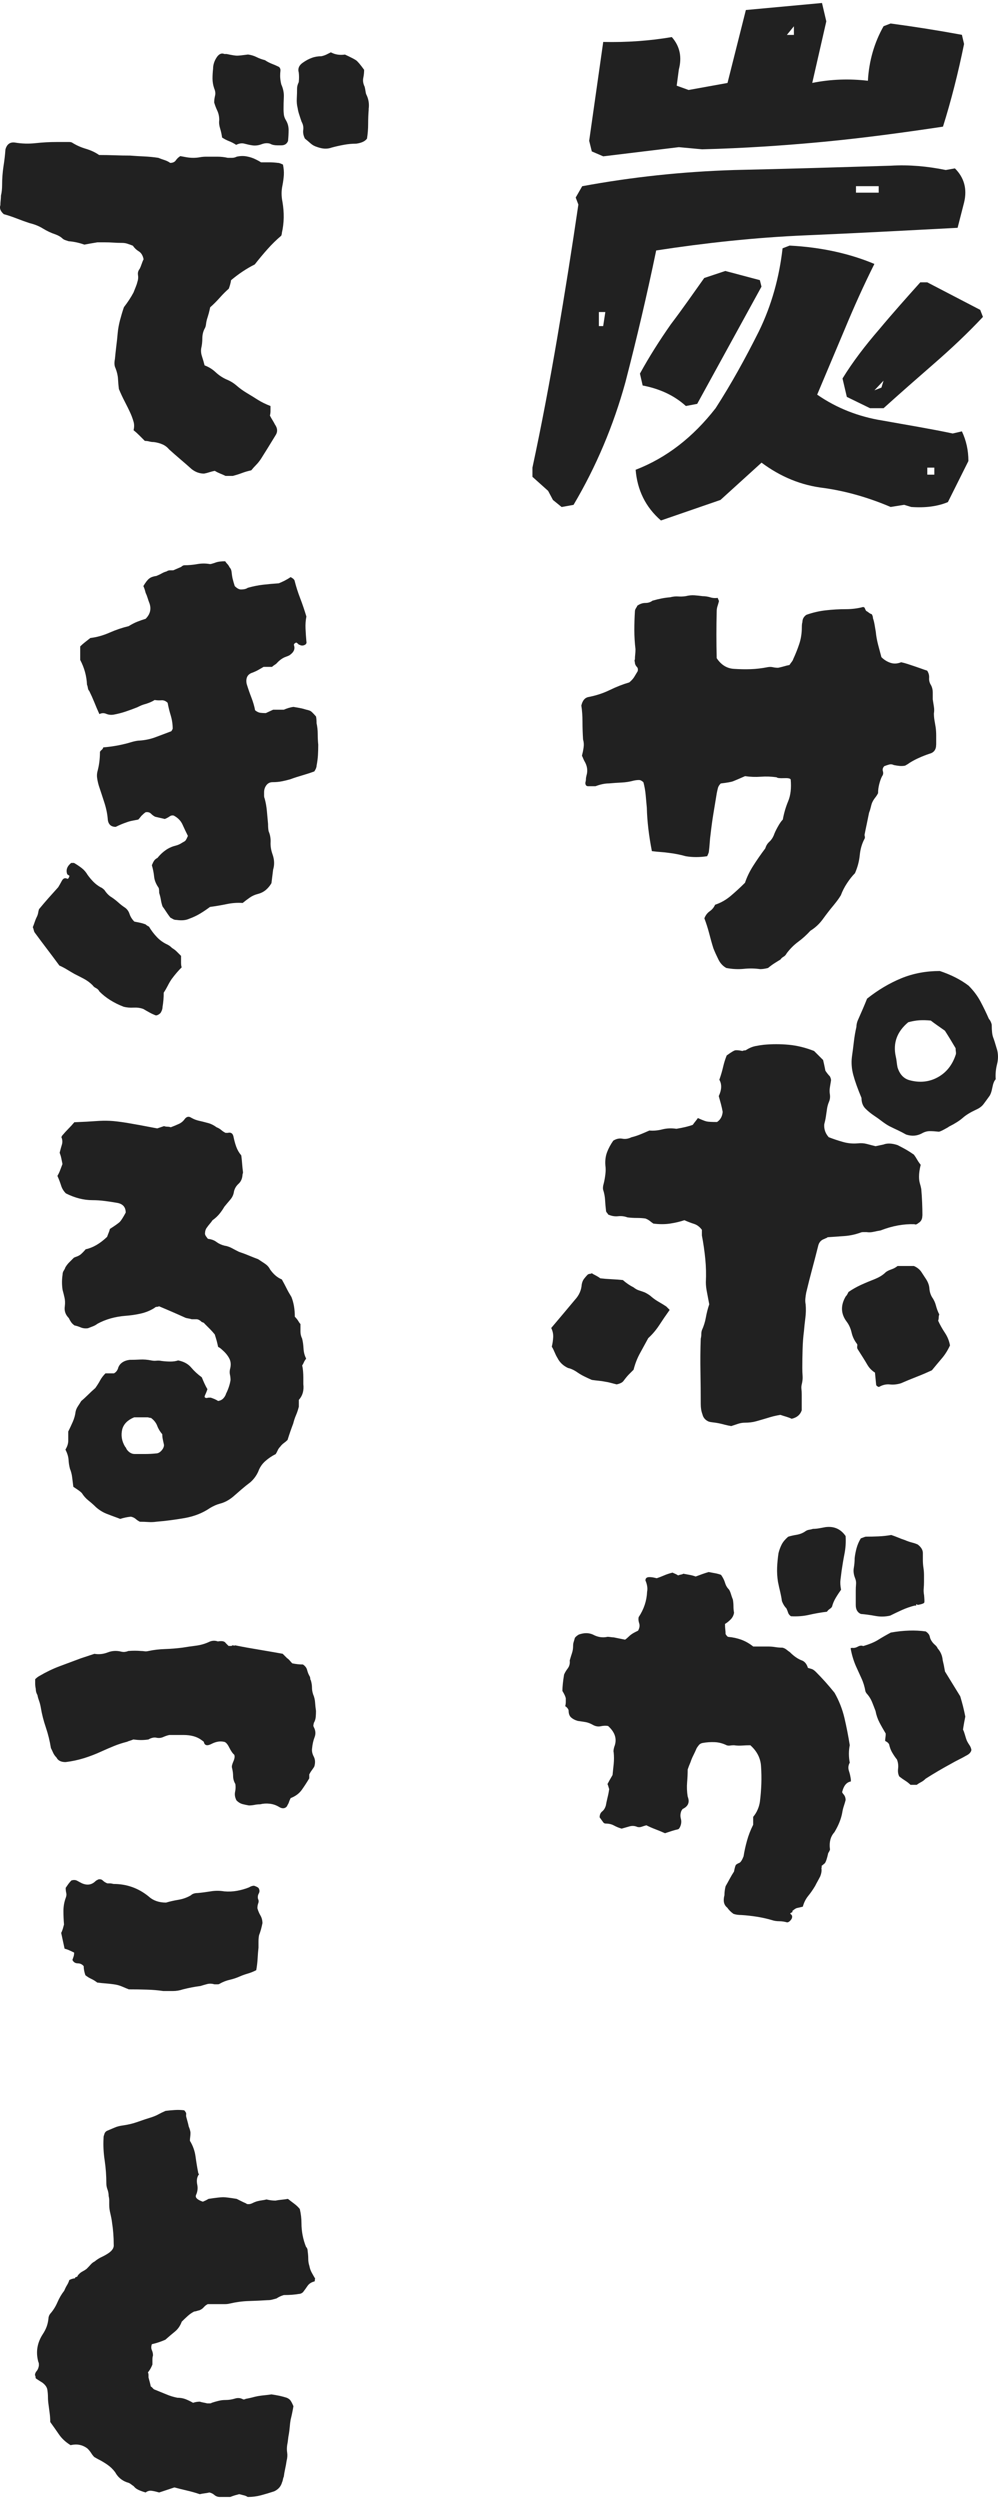
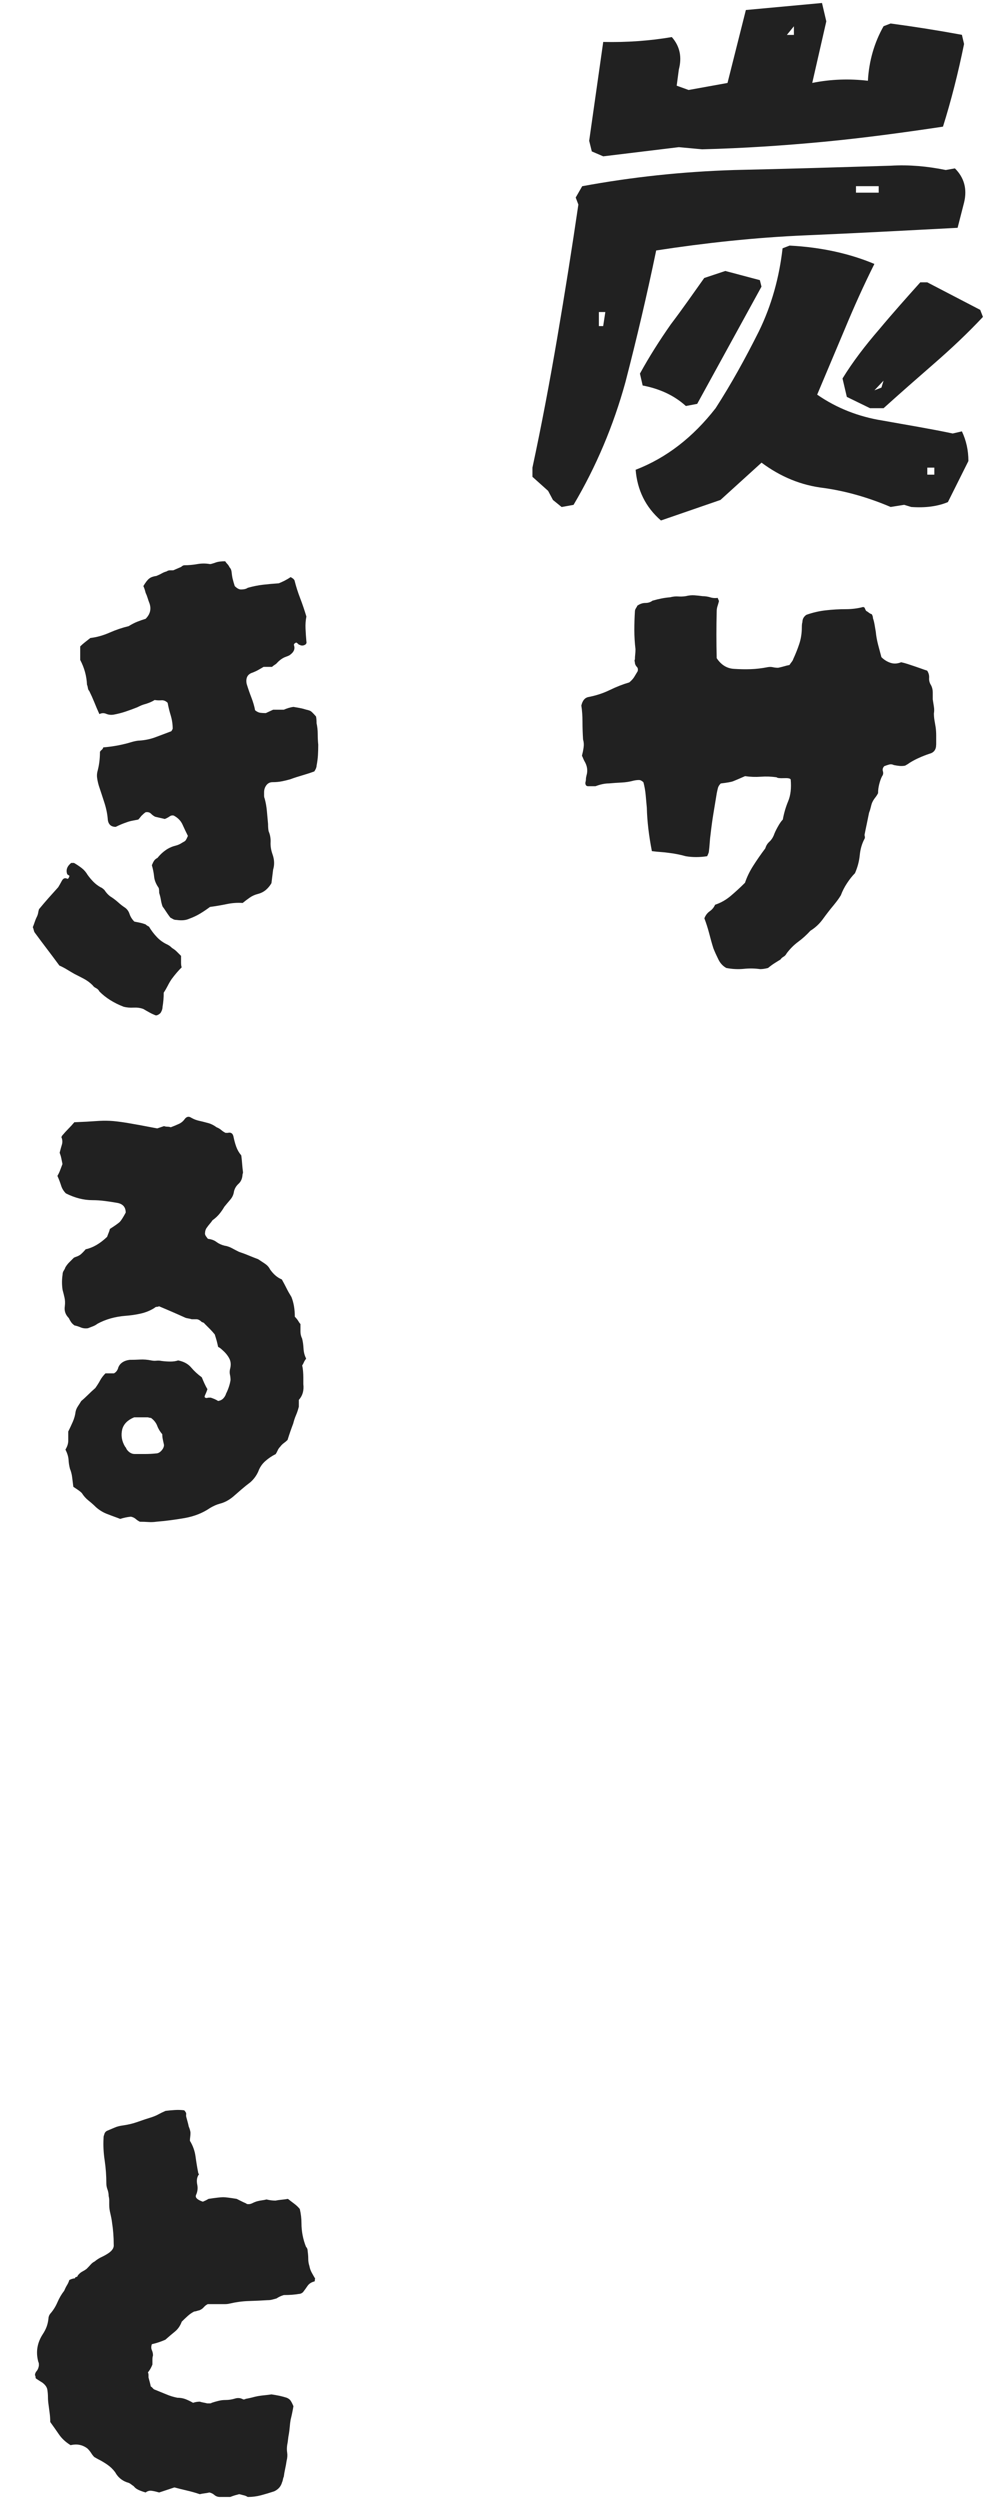
<svg xmlns="http://www.w3.org/2000/svg" id="_レイヤー_2" data-name="レイヤー 2" viewBox="0 0 208.79 521.71" width="208" height="521">
  <defs>
    <style>
      .cls-1 {
        fill: #212121;
      }
    </style>
  </defs>
  <g id="_レイヤー_1-2" data-name="レイヤー 1">
    <g>
      <path class="cls-1" d="M115.69,103.97l-1.02-1.92-3.28-2.94v-1.92c1.92-8.93,3.62-17.97,5.2-27.23s3.05-18.53,4.41-27.8l-.56-1.47,1.36-2.37c10.4-1.92,20.91-3.05,31.87-3.39,10.85-.23,21.7-.57,32.66-.9,3.84-.23,7.68.11,11.53.9l1.92-.34c1.92,1.92,2.6,4.29,1.92,7.12l-1.36,5.31c-10.62.56-21.25,1.13-31.87,1.58-10.51.45-20.91,1.58-31.19,3.16-1.92,9.27-4.07,18.42-6.44,27.57-2.49,9.04-6.1,17.63-10.85,25.65l-2.49.45-1.81-1.47ZM123.82,31.08l-.56-2.26,2.94-20.68c4.86.11,9.72-.23,14.35-1.02,1.69,1.92,2.15,4.18,1.47,6.78l-.45,3.39,2.49.9,8.14-1.47,3.84-15.26,15.93-1.47.9,3.84-2.94,12.88c3.96-.79,7.8-.9,11.64-.45.23-4.18,1.36-8.02,3.28-11.41l1.47-.57c5.08.68,10.06,1.47,14.92,2.37l.45,1.92c-1.24,6.1-2.71,11.87-4.41,17.29-8.25,1.24-16.61,2.37-24.86,3.16-8.36.79-16.84,1.36-25.54,1.58l-4.86-.45-15.82,1.92-2.37-1.02ZM126.65,64.64h-1.36v2.94h.9l.45-2.94ZM138.29,108.26c-3.28-2.83-4.97-6.44-5.31-10.62,6.44-2.49,11.98-6.78,16.73-12.88,3.28-5.09,6.21-10.4,9.04-16.05,2.71-5.54,4.29-11.41,4.97-17.4l1.47-.57c6.67.34,12.66,1.7,17.74,3.84-2.26,4.52-4.29,9.04-6.21,13.67l-5.76,13.67c4.07,2.83,8.7,4.63,13.67,5.42,4.97.9,9.94,1.7,14.69,2.71l1.92-.45c.9,1.92,1.36,3.96,1.36,6.21l-4.29,8.59c-2.15.9-4.75,1.24-7.68,1.02l-1.47-.45-2.83.45c-4.52-1.92-9.15-3.28-13.9-3.96-4.86-.56-9.15-2.37-13.11-5.31l-8.59,7.8-12.43,4.29ZM143.49,84.3c-2.49-2.26-5.54-3.62-9.04-4.29l-.57-2.49c1.92-3.5,4.07-6.89,6.44-10.28,2.49-3.28,4.75-6.55,7.01-9.72l4.41-1.47,7.23,1.92.34,1.36-13.45,24.52-2.37.45ZM166.09,4.86l-1.47,1.81h1.47v-1.81ZM177.16,82.38l-.9-3.84c2.15-3.5,4.75-6.89,7.68-10.28,2.83-3.39,5.76-6.67,8.59-9.83h1.47l11.07,5.76.57,1.47c-3.28,3.5-6.67,6.67-10.17,9.72-3.5,3.05-7.12,6.22-10.62,9.38h-2.83l-4.86-2.37ZM183.83,38.31h-4.75v1.36h4.75v-1.36ZM184.85,78.99l-1.92,2.03,1.47-.57.45-1.47ZM195.47,97.19h-1.47v1.47h1.47v-1.47Z" />
      <path class="cls-1" d="M195.85,155.16c0,1.02-.47,1.65-1.42,1.89-.71.24-1.42.51-2.12.83-.71.31-1.38.67-2.01,1.06-.32.24-.63.43-.94.59-.39.08-.79.1-1.18.06-.39-.04-.79-.1-1.18-.18-.32-.16-.63-.2-.94-.12-.32.08-.67.2-1.06.35-.31.32-.41.67-.29,1.06.12.39.06.75-.18,1.06-.24.47-.43,1.02-.59,1.65-.08.32-.14.63-.18.94-.04.32-.06.63-.06.94-.16.32-.37.65-.65,1-.28.35-.49.73-.65,1.12-.08.24-.16.53-.24.88-.08.35-.2.73-.35,1.12-.16.79-.32,1.55-.47,2.3-.16.75-.32,1.52-.47,2.3,0,.08.02.2.06.35.04.16.02.32-.06.47-.55,1.02-.88,2.17-1,3.42-.12,1.26-.45,2.52-1,3.78-.55.55-1.1,1.24-1.65,2.07-.55.83-.98,1.67-1.3,2.54-.24.39-.47.75-.71,1.06-.24.32-.51.67-.83,1.06-.79.94-1.53,1.91-2.24,2.89-.71.98-1.58,1.79-2.6,2.42-.79.87-1.63,1.63-2.54,2.3-.91.67-1.71,1.48-2.42,2.42-.16.31-.37.55-.65.71-.28.16-.49.35-.65.59-.39.24-.81.49-1.24.77-.43.27-.89.61-1.36,1-.63.16-1.18.24-1.65.24-1.1-.16-2.24-.18-3.42-.06-1.18.12-2.4.06-3.66-.18-.71-.39-1.26-.98-1.65-1.77-.39-.79-.75-1.57-1.06-2.36-.32-1.02-.61-2.07-.88-3.13-.28-1.06-.61-2.1-1-3.13.24-.63.61-1.12,1.12-1.48.51-.35.88-.81,1.12-1.36,1.18-.39,2.26-1,3.25-1.83.98-.83,1.99-1.75,3.01-2.77.39-1.18.96-2.36,1.71-3.54.75-1.18,1.59-2.4,2.54-3.66.16-.55.43-1,.83-1.36.39-.35.71-.81.94-1.36.16-.47.43-1.06.83-1.77.39-.71.75-1.22,1.06-1.53.24-1.34.61-2.61,1.12-3.83.51-1.22.69-2.73.53-4.54-.08-.24-.55-.33-1.42-.29-.87.04-1.38-.02-1.53-.18-1.1-.16-2.2-.2-3.3-.12-1.1.08-2.2.04-3.3-.12-1.26.55-2.08.91-2.48,1.06-.39.16-1.26.31-2.6.47-.32.32-.51.63-.59.94-.08.31-.16.67-.24,1.06-.24,1.42-.47,2.85-.71,4.31-.24,1.46-.43,2.89-.59,4.31-.08.55-.14,1.14-.18,1.77-.04.63-.1,1.26-.18,1.89,0,.08-.04.22-.12.41-.08.2-.16.38-.24.53-1.57.24-3.07.24-4.48,0-.55-.16-1.12-.29-1.71-.41-.59-.12-1.2-.22-1.83-.29-.55-.08-1.12-.14-1.71-.18-.59-.04-1.2-.1-1.83-.18-.63-3.22-.99-6.25-1.06-9.09-.08-.87-.16-1.75-.24-2.66-.08-.9-.24-1.79-.47-2.66-.32-.31-.63-.47-.94-.47s-.67.04-1.06.12c-.87.24-1.73.37-2.6.41-.87.04-1.73.1-2.6.18-.87,0-1.81.2-2.83.59h-1.53c-.39,0-.59-.24-.59-.71.08-.31.12-.57.12-.77s.04-.45.12-.77c.31-1.02.16-2.04-.47-3.07-.08-.16-.16-.33-.24-.53-.08-.2-.16-.37-.24-.53.16-.63.28-1.22.35-1.77.08-.55.04-1.1-.12-1.65-.08-1.26-.12-2.5-.12-3.72s-.08-2.34-.24-3.36c.24-1.02.71-1.61,1.42-1.77,1.65-.31,3.17-.81,4.54-1.48,1.38-.67,2.73-1.2,4.07-1.59.47-.39.83-.79,1.06-1.18.24-.39.47-.79.71-1.18.08-.39.02-.69-.18-.88-.2-.2-.34-.45-.41-.77,0-.16-.02-.29-.06-.41-.04-.12-.02-.25.06-.41,0-.31.02-.65.06-1,.04-.35.06-.73.06-1.12-.16-1.34-.24-2.67-.24-4.01s.04-2.63.12-3.89c0-.24.08-.47.24-.71.16-.24.24-.39.24-.47.55-.39,1.12-.59,1.71-.59s1.08-.16,1.47-.47c1.34-.39,2.56-.63,3.66-.71.63-.16,1.2-.22,1.71-.18.51.04,1.04.02,1.59-.06.63-.16,1.24-.22,1.83-.18.59.04,1.16.1,1.71.18.55,0,1.08.08,1.59.24.51.16,1.04.2,1.59.12,0,.08.04.2.12.35.08.16.12.28.12.35-.08.32-.18.65-.29,1-.12.35-.18.73-.18,1.12-.08,3.23-.08,6.49,0,9.79.94,1.42,2.16,2.17,3.66,2.24,1.18.08,2.34.1,3.48.06,1.14-.04,2.3-.18,3.48-.41.39-.08.77-.08,1.12,0,.35.08.73.12,1.12.12.39-.08.79-.18,1.18-.29.39-.12.79-.22,1.18-.29.16-.24.31-.45.47-.65.16-.2.27-.41.35-.65.47-1.02.89-2.07,1.24-3.13.35-1.06.53-2.22.53-3.48,0-.47.04-.83.12-1.06,0-.63.27-1.14.83-1.53,1.34-.47,2.69-.79,4.07-.94,1.38-.16,2.77-.24,4.19-.24.63,0,1.26-.04,1.89-.12.63-.08,1.22-.2,1.77-.35.08.08.16.12.24.12.16.39.28.63.35.71.16.08.33.2.53.35.2.16.41.28.65.35.08.16.14.29.18.41.04.12.06.26.06.41.16.47.27.94.35,1.42.08.47.16.94.24,1.42.08.87.24,1.75.47,2.66.24.91.47,1.79.71,2.66.55.55,1.18.94,1.89,1.18s1.45.2,2.24-.12c.39.08.83.2,1.3.35.47.16.94.31,1.42.47.47.16.92.32,1.36.47.43.16.88.32,1.36.47.31.47.45.99.41,1.53-.04.55.1,1.06.41,1.53.24.47.35.96.35,1.48v1.47c.08.55.16,1.06.24,1.53.08.47.08.94,0,1.42,0,.47.04.94.12,1.42.08.47.16.94.24,1.42.08.55.12,1.14.12,1.77v1.89Z" />
-       <path class="cls-1" d="M140.1,273.39c-.79,1.1-1.52,2.17-2.18,3.19-.67,1.02-1.44,1.93-2.3,2.71-.55,1.02-1.12,2.06-1.71,3.13-.59,1.06-1.04,2.22-1.36,3.48-.08.08-.22.22-.41.41s-.37.38-.53.53c-.32.32-.71.79-1.18,1.42-.24.32-.71.55-1.42.71-.32-.08-.69-.18-1.12-.29-.43-.12-.88-.22-1.36-.29-.39-.08-.81-.14-1.24-.18-.43-.04-.93-.1-1.48-.18-.55-.24-1.1-.49-1.65-.77-.55-.27-1.1-.61-1.65-1-.63-.39-1.18-.63-1.65-.71-1.02-.47-1.77-1.18-2.24-2.12-.24-.39-.43-.79-.59-1.18-.16-.39-.35-.79-.59-1.18.16-.63.25-1.28.29-1.95.04-.67-.1-1.32-.41-1.95.87-1.02,1.71-2.02,2.54-3.01.83-.98,1.63-1.95,2.42-2.89.87-.94,1.34-2.01,1.42-3.19.08-.47.24-.87.47-1.18.24-.31.51-.63.83-.94.16-.08.3-.12.41-.12s.25-.04.41-.12c.24.16.51.32.83.47.31.16.63.35.94.59.71.08,1.47.14,2.3.18.83.04,1.63.1,2.42.18.71.63,1.46,1.14,2.24,1.53.39.32.79.53,1.18.65.39.12.79.26,1.18.41.63.32,1.1.63,1.42.94.47.39.98.75,1.53,1.06.55.31,1.06.63,1.53.94l.71.71ZM192.96,253.69c0,.71-.28,1.22-.83,1.53-.08.08-.2.16-.35.24-.16.08-.32.08-.47,0-2.28-.08-4.64.35-7.08,1.3-.47.08-.96.18-1.47.29-.51.12-1,.14-1.47.06h-.65c-.28,0-.49.04-.65.12-1.1.39-2.22.63-3.36.71-1.14.08-2.3.16-3.48.24-.08.08-.18.14-.29.18-.12.04-.26.1-.41.18-.71.24-1.14.75-1.3,1.53-.39,1.58-.81,3.17-1.24,4.78-.43,1.61-.85,3.25-1.24,4.9-.08.4-.14.81-.18,1.24-.04.43-.02.85.06,1.24.08.94.06,1.89-.06,2.83s-.22,1.85-.29,2.71c-.16,1.26-.26,2.54-.29,3.83-.04,1.3-.06,2.62-.06,3.95,0,.55.02,1.1.06,1.65.04.55-.02,1.14-.18,1.77-.08.32-.1.65-.06,1,.04.35.06.73.06,1.12v3.3c-.32.94-1.02,1.53-2.12,1.77-.32-.16-.67-.29-1.06-.41-.39-.12-.83-.25-1.3-.41-.47.08-.94.18-1.42.29-.47.12-.94.26-1.42.41-.79.24-1.53.45-2.24.65-.71.2-1.5.29-2.36.29-.47,0-.94.08-1.42.24-.47.16-.94.31-1.42.47-.47-.08-.93-.18-1.36-.29-.43-.12-.85-.22-1.24-.3-.4-.08-.79-.14-1.18-.18-.39-.04-.71-.1-.94-.18-.71-.31-1.14-.83-1.3-1.53-.24-.63-.35-1.34-.35-2.12,0-2.28-.02-4.56-.06-6.84-.04-2.28-.02-4.56.06-6.84.08-.31.12-.63.12-.94s.04-.59.12-.83c.39-.86.67-1.75.83-2.66.16-.9.39-1.83.71-2.77l-.47-2.48c-.08-.39-.14-.77-.18-1.12-.04-.35-.06-.69-.06-1,.08-1.65.04-3.28-.12-4.9-.16-1.61-.39-3.25-.71-4.9v-1.18c-.47-.63-1.02-1.04-1.65-1.24-.63-.2-1.3-.45-2.01-.77-.94.32-1.95.55-3.01.71-1.06.16-2.22.16-3.48,0-.24-.16-.47-.33-.71-.53-.24-.2-.55-.37-.94-.53-.55-.08-1.16-.12-1.83-.12s-1.32-.04-1.95-.12c-.63-.24-1.28-.31-1.95-.24-.67.08-1.36-.04-2.07-.35-.08-.16-.18-.29-.29-.41-.12-.12-.18-.29-.18-.53-.08-.63-.14-1.32-.18-2.07-.04-.75-.18-1.47-.41-2.18-.08-.31-.04-.75.12-1.3.16-.63.27-1.28.35-1.95.08-.67.08-1.28,0-1.83-.08-1.02.04-1.95.35-2.77.31-.83.75-1.63,1.3-2.42.63-.39,1.26-.53,1.89-.41.63.12,1.26.02,1.89-.29.63-.16,1.24-.35,1.83-.59.59-.24,1.24-.51,1.95-.83.87.08,1.77,0,2.71-.24.94-.24,1.93-.27,2.95-.12,1.42-.24,2.56-.51,3.42-.83.16-.24.33-.47.53-.71.2-.24.37-.47.53-.71.86.39,1.47.63,1.83.71.35.08,1.08.12,2.18.12.71-.47,1.1-1.18,1.18-2.12-.08-.47-.2-1-.35-1.59-.16-.59-.32-1.16-.47-1.71.63-1.34.67-2.48.12-3.42.31-.87.57-1.73.77-2.6.2-.87.45-1.69.77-2.48.87-.63,1.43-.98,1.71-1.06.28-.08.81-.04,1.59.12.16-.08.31-.12.47-.12s.27-.04.35-.12c.63-.39,1.24-.65,1.83-.77s1.2-.22,1.83-.29c1.73-.16,3.46-.16,5.19,0,1.73.16,3.5.59,5.31,1.3l1.89,1.89c.08.32.16.67.24,1.06.08.39.16.79.24,1.18.31.47.63.87.94,1.18.16.32.24.59.24.83-.08.47-.16.96-.24,1.47-.08.51-.08,1,0,1.47.08.55.02,1.06-.18,1.53-.2.47-.33.94-.41,1.42-.08.55-.16,1.1-.24,1.65-.08.55-.2,1.1-.35,1.65-.08,1.02.24,1.93.94,2.71,1.02.39,2.02.73,3.01,1,.98.28,1.99.37,3.01.29.71-.08,1.36-.04,1.95.12.59.16,1.2.32,1.83.47l1.65-.35c.79-.31,1.77-.27,2.95.12.63.32,1.22.63,1.77.94.55.32,1.1.67,1.65,1.06.24.32.45.65.65,1,.2.35.45.73.77,1.12-.24.94-.35,1.77-.35,2.48,0,.55.06,1.02.18,1.42.12.39.22.79.29,1.18.08.94.14,1.89.18,2.83.04.94.06,1.85.06,2.71ZM198.74,280.83c-.47,1.02-1.04,1.93-1.71,2.71-.67.79-1.36,1.61-2.07,2.48-1.02.47-2.08.93-3.19,1.36-1.1.43-2.2.88-3.3,1.36-.79.24-1.55.32-2.3.24-.75-.08-1.47.08-2.18.47-.08.08-.22.06-.41-.06-.2-.12-.29-.25-.29-.41l-.24-2.48c-.63-.39-1.14-.9-1.53-1.53-.32-.55-.65-1.1-1-1.65-.35-.55-.73-1.14-1.12-1.77-.08-.16-.1-.35-.06-.59.04-.24.02-.39-.06-.47-.55-.71-.92-1.49-1.12-2.36-.2-.87-.53-1.61-1-2.24-1.26-1.65-1.34-3.42-.24-5.31.16-.16.27-.31.35-.47.08-.16.16-.31.24-.47.79-.55,1.65-1.04,2.6-1.48.94-.43,1.93-.84,2.95-1.24.39-.16.79-.35,1.18-.59.39-.24.75-.51,1.06-.83.31-.24.71-.43,1.18-.59.47-.16.9-.39,1.3-.71h3.42c.71.32,1.24.75,1.59,1.3.35.55.69,1.06,1,1.53.39.63.61,1.26.65,1.89.04.63.22,1.22.53,1.77.39.55.67,1.14.83,1.77.16.63.39,1.26.71,1.89-.08.16-.12.35-.12.59s-.04.47-.12.71c.39.87.87,1.71,1.42,2.54.55.83.9,1.71,1.06,2.66ZM208.54,218.76c.31,1.02.33,2.08.06,3.19-.28,1.1-.37,2.16-.29,3.19-.32.32-.55.91-.71,1.77-.16.87-.39,1.5-.71,1.89-.39.55-.77,1.06-1.12,1.53-.35.47-.88.87-1.59,1.18-1.18.55-2.11,1.12-2.77,1.71-.67.59-1.63,1.2-2.89,1.83-.08.08-.41.28-1,.59-.59.32-.96.47-1.12.47-.71-.08-1.34-.12-1.89-.12s-1.1.16-1.65.47c-1.02.55-2.12.63-3.3.24-.55-.31-1.12-.61-1.71-.89-.59-.27-1.2-.57-1.83-.88-.55-.31-1.08-.67-1.59-1.06-.51-.39-1-.75-1.48-1.06-.71-.47-1.34-.98-1.89-1.53-.55-.55-.83-1.3-.83-2.24-.79-1.89-1.36-3.48-1.71-4.78-.35-1.3-.45-2.58-.29-3.83.16-1.1.29-2.16.41-3.19.12-1.02.29-2.04.53-3.07,0-.55.16-1.14.47-1.77.31-.71.61-1.38.88-2.01.27-.63.57-1.34.88-2.12,2.28-1.81,4.66-3.22,7.14-4.25,2.48-1.02,5.17-1.53,8.08-1.53,2.36.79,4.37,1.81,6.02,3.07,1.02,1.02,1.85,2.12,2.48,3.3.63,1.18,1.22,2.4,1.77,3.66.16.16.29.37.41.65.12.28.18.49.18.65,0,1.18.1,2.03.29,2.54.2.51.45,1.32.77,2.42ZM199.92,220.06c.08-.16.1-.37.06-.65-.04-.28-.06-.53-.06-.77-.79-1.34-1.53-2.56-2.24-3.66-.55-.39-1.08-.77-1.59-1.12-.51-.35-.96-.69-1.36-1-.87-.08-1.65-.1-2.36-.06-.71.04-1.5.18-2.36.41-2.36,1.97-3.23,4.37-2.6,7.2.08.32.14.67.18,1.06.04.39.1.79.18,1.18.47,1.5,1.34,2.4,2.6,2.71,2.12.55,4.07.33,5.84-.65,1.77-.98,3.01-2.54,3.72-4.66Z" />
-       <path class="cls-1" d="M177.98,372.04c-.87.16-1.46.87-1.77,2.12-.08.08.02.28.29.59.27.32.41.71.41,1.18-.08.32-.2.71-.35,1.18-.16.47-.28.94-.35,1.42-.24,1.34-.79,2.71-1.65,4.13-.79.87-1.1,2.01-.94,3.42.08.16-.04.47-.35.94-.24,1.1-.47,1.81-.71,2.12l-.71.59c.08.08.1.16.06.24-.04.08-.06.16-.06.24.08.47,0,1.02-.24,1.65-.16.32-.34.65-.53,1-.2.35-.38.69-.53,1-.47.79-.96,1.5-1.47,2.12-.51.63-.89,1.38-1.12,2.24-.63.16-1.04.25-1.24.29-.2.04-.53.25-1,.65.16.08.12.18-.12.29s-.32.22-.24.29c.39.24.47.59.24,1.06-.32.47-.63.71-.94.71-.55-.16-1.1-.24-1.65-.24s-1.06-.08-1.53-.24c-1.1-.32-2.17-.55-3.19-.71-1.02-.16-2.08-.28-3.19-.35-.63,0-1.18-.08-1.65-.24-.55-.39-.98-.83-1.3-1.3-.71-.55-.91-1.42-.59-2.6,0-.31.02-.63.06-.94.04-.31.1-.63.18-.94.31-.55.61-1.08.88-1.59.27-.51.57-1,.88-1.48.16-.86.31-1.36.47-1.47.16-.12.37-.24.65-.35.27-.12.57-.57.88-1.36.16-1.02.39-2.1.71-3.25.31-1.14.75-2.26,1.3-3.36v-1.65c.39-.47.71-.98.94-1.53.24-.55.39-1.1.47-1.65.16-1.26.25-2.5.3-3.72.04-1.22.02-2.42-.06-3.6-.08-1.73-.83-3.22-2.24-4.48-.55,0-1.12.02-1.71.06-.59.04-1.16.02-1.71-.06-.32,0-.59.02-.83.06-.24.04-.47.02-.71-.06-.79-.39-1.61-.61-2.48-.65-.87-.04-1.73.02-2.6.18-.32.08-.55.22-.71.41-.16.2-.32.41-.47.65-.24.55-.47,1.06-.71,1.53-.24.47-.43.94-.59,1.42-.24.55-.43,1.06-.59,1.53,0,.87-.04,1.77-.12,2.71-.08.94-.04,1.93.12,2.95.47,1.18.12,2.05-1.06,2.6l-.24.35c-.24.55-.28,1.12-.12,1.71.16.59.08,1.2-.24,1.83-.08.08-.12.14-.12.18s-.08.1-.24.18c-.39.08-.83.2-1.3.35-.47.16-.94.31-1.42.47-.71-.31-1.38-.59-2.01-.83-.63-.24-1.26-.51-1.89-.83-.32.08-.63.18-.94.29-.32.12-.63.14-.94.06-.55-.24-1.1-.28-1.65-.12-.55.16-1.1.32-1.65.47-.55-.16-1.08-.37-1.59-.65-.51-.28-1.08-.41-1.71-.41-.24,0-.41-.08-.53-.24-.12-.16-.38-.51-.77-1.06,0-.55.18-.96.53-1.24.35-.28.61-.69.77-1.24.08-.47.2-1.02.35-1.65.16-.63.27-1.22.35-1.77-.08-.24-.14-.43-.18-.59-.04-.16-.1-.31-.18-.47.24-.47.59-1.1,1.06-1.89.08-.71.16-1.47.24-2.3.08-.83.08-1.63,0-2.42-.08-.24-.04-.63.12-1.18.63-1.57.2-3.03-1.3-4.37-.47-.08-.99-.06-1.53.06-.55.12-1.1.02-1.65-.29-.55-.31-1.08-.51-1.59-.59-.51-.08-1.04-.16-1.59-.24-.55-.16-1-.39-1.36-.71-.35-.31-.53-.79-.53-1.42,0-.16-.08-.33-.24-.53-.16-.2-.32-.33-.47-.41.08-.31.12-.61.12-.89v-.77c-.08-.39-.32-.9-.71-1.53,0-.86.12-2.01.35-3.42.16-.39.41-.83.77-1.3.35-.47.49-1.02.41-1.65.16-.55.31-1.06.47-1.53.16-.47.24-.98.24-1.53,0-.31.04-.59.12-.83.08-.24.16-.51.24-.83.16-.24.43-.47.83-.71,1.1-.39,2.08-.39,2.95,0,1.02.55,2.04.71,3.07.47.16,0,.37.02.65.06.28.04.49.06.65.06.39.08.79.16,1.18.24.39.08.79.16,1.18.24.24-.16.47-.35.71-.59s.47-.43.71-.59c.24-.16.47-.29.71-.41.24-.12.43-.22.59-.29.31-.55.39-1.06.24-1.53-.16-.47-.2-.9-.12-1.3,1.1-1.65,1.69-3.42,1.77-5.31.08-.39.08-.81,0-1.24-.08-.43-.2-.81-.35-1.12,0-.47.27-.71.83-.71.24,0,.47.02.71.06.24.04.51.1.83.18.47-.16.98-.35,1.53-.59.55-.24,1.14-.43,1.77-.59.16.08.33.16.53.24.2.08.41.2.65.35.16-.08.35-.14.59-.18.24-.04.39-.1.47-.18.39.08.83.16,1.3.24.47.08.9.2,1.3.35,1.02-.39,1.93-.71,2.71-.94.39.08.83.16,1.3.24.47.08.9.2,1.3.35.39.55.67,1.1.83,1.65.16.55.43,1.02.83,1.42.16.24.29.55.41.94.12.39.25.79.41,1.18.08.47.12.94.12,1.42s.04.91.12,1.3c-.08.55-.32,1.02-.71,1.42-.39.39-.79.71-1.18.94,0,.47.02.87.06,1.18.04.32.06.63.06.94.24.39.43.59.59.59.94.08,1.85.28,2.71.59.86.32,1.69.79,2.48,1.42h3.07c.55,0,1.06.04,1.53.12.47.08.98.12,1.53.12.31.08.59.22.83.41.24.2.47.37.71.53.86.87,1.73,1.46,2.6,1.77.55.24.94.75,1.18,1.53.31.08.59.16.83.24.24.08.51.28.83.59.63.63,1.28,1.32,1.95,2.06.67.75,1.32,1.52,1.95,2.3.94,1.65,1.63,3.4,2.07,5.25.43,1.85.81,3.76,1.12,5.72-.24,1.18-.24,2.4,0,3.66-.32.55-.37,1.12-.18,1.71.2.59.33,1.2.41,1.83v.35ZM176.91,320.71c.08,1.26,0,2.5-.24,3.72-.24,1.22-.43,2.38-.59,3.48-.08.63-.16,1.26-.24,1.89-.08.63-.04,1.34.12,2.12-.39.55-.77,1.12-1.12,1.71-.35.59-.61,1.2-.77,1.83-.08.16-.24.32-.47.47-.24.16-.43.35-.59.59-1.26.16-2.5.37-3.72.65-1.22.28-2.5.38-3.83.3-.32-.24-.51-.49-.59-.77-.08-.27-.2-.57-.35-.88-.39-.39-.71-.9-.94-1.53-.08-.63-.2-1.26-.35-1.89-.16-.63-.31-1.34-.47-2.12-.16-1.02-.22-2.02-.18-3.01.04-.98.14-1.99.29-3.01.16-.63.37-1.22.65-1.77.27-.55.73-1.1,1.36-1.65.47-.16,1.06-.29,1.77-.41s1.34-.37,1.89-.77c.24-.16.49-.25.77-.29.28-.04.53-.1.77-.18.39,0,.83-.04,1.3-.12.47-.08.9-.16,1.3-.24,1.81-.24,3.22.39,4.25,1.89ZM203.23,365.43c-.08.47-.43.87-1.06,1.18-.55.32-1.1.61-1.65.88-.55.28-1.1.57-1.65.89-.87.47-1.73.96-2.6,1.47-.87.51-1.73,1.04-2.6,1.59-.32.32-.63.55-.94.71-.31.16-.63.35-.94.59h-1.3c-.32-.31-.69-.61-1.12-.88-.43-.27-.85-.57-1.24-.88-.24-.47-.32-1.02-.24-1.65.08-.63,0-1.26-.24-1.89-.32-.39-.63-.84-.94-1.36-.32-.51-.55-1.12-.71-1.83-.08-.16-.2-.29-.35-.41-.16-.12-.32-.21-.47-.29,0-.24.02-.47.06-.71.04-.24.06-.51.06-.83-.47-.79-.91-1.55-1.3-2.3-.39-.75-.67-1.55-.83-2.42-.24-.63-.47-1.24-.71-1.83-.24-.59-.55-1.12-.94-1.59-.24-.24-.39-.47-.47-.71-.16-.94-.43-1.85-.83-2.71-.39-.86-.79-1.73-1.18-2.6-.47-1.1-.83-2.28-1.06-3.54v-.24c.08.08.16.08.24,0,.39.08.81,0,1.24-.24.43-.24.81-.27,1.12-.12,1.34-.39,2.38-.83,3.13-1.3.75-.47,1.63-.98,2.66-1.53,1.34-.24,2.61-.37,3.83-.41,1.22-.04,2.38.02,3.48.18.47.32.75.67.83,1.06.08.4.24.75.47,1.06.16.24.37.47.65.71.27.24.45.47.53.71.63.71.98,1.53,1.06,2.48.08.32.16.67.24,1.06.08.39.16.83.24,1.3l3.19,5.19c.24.79.43,1.5.59,2.12.16.63.31,1.34.47,2.12-.08.39-.16.81-.24,1.24-.08.43-.16.93-.24,1.48.16.32.29.69.41,1.12.12.43.25.85.41,1.24.16.32.33.61.53.89.2.28.33.61.41,1ZM193.32,332.98c.08.87.1,1.4.06,1.59-.04.2-.49.37-1.36.53l-.24-.12h-.12c0,.16.04.24.12.24h-.24c-.08.08-.12.08-.12,0-.94.24-1.85.55-2.71.94-.87.39-1.69.79-2.48,1.18-1.02.24-2.07.26-3.13.06-1.06-.2-2.07-.33-3.01-.41-.71-.31-1.06-.94-1.06-1.89v-2.95c0-.47.02-.92.06-1.36.04-.43-.02-.84-.18-1.24-.32-.79-.41-1.51-.29-2.18.12-.67.18-1.36.18-2.06.08-.71.22-1.42.41-2.12.2-.71.49-1.38.88-2.01.24-.08.45-.16.65-.24.2-.08.33-.12.41-.12.86,0,1.75-.02,2.66-.06.9-.04,1.79-.14,2.65-.29.47.16.94.33,1.42.53.47.2.94.38,1.42.53.55.24,1.06.41,1.53.53s.87.26,1.18.41c.71.55,1.06,1.14,1.06,1.77v1.48c0,.51.04,1.04.12,1.59.08.55.12,1.06.12,1.53v1.42c0,.47-.02.93-.06,1.36-.04.43-.02.89.06,1.36Z" />
-       <path class="cls-1" d="M52.6,97.74c-.71.16-1.38.35-2.01.59-.63.24-1.26.43-1.89.59h-1.53c-.32-.16-.67-.32-1.06-.47-.39-.16-.79-.35-1.18-.59-.39.08-.77.18-1.12.29-.35.12-.73.22-1.12.29-.94,0-1.81-.32-2.6-.94-.79-.71-1.58-1.4-2.36-2.06-.79-.67-1.57-1.36-2.36-2.07-.39-.47-.87-.83-1.42-1.06-.55-.24-1.14-.39-1.77-.47-.32,0-.63-.04-.94-.12-.31-.08-.63-.12-.94-.12-.39-.39-.79-.79-1.18-1.18-.39-.39-.79-.75-1.18-1.06.16-.63.16-1.22,0-1.77-.16-.55-.35-1.1-.59-1.65-.39-.87-.81-1.71-1.24-2.54-.43-.83-.85-1.71-1.24-2.66-.08-.63-.14-1.32-.18-2.07-.04-.75-.22-1.51-.53-2.3-.24-.47-.28-1.1-.12-1.89.08-.87.18-1.77.29-2.71.12-.94.22-1.85.29-2.71.08-.87.24-1.75.47-2.66.24-.9.51-1.83.83-2.77.79-1.02,1.46-2.04,2.01-3.07.16-.39.31-.79.47-1.18.16-.39.28-.75.35-1.06.16-.47.2-.94.12-1.42-.08-.47.04-.9.35-1.3.16-.31.29-.65.41-1,.12-.35.25-.69.41-1-.16-.79-.49-1.34-1-1.65-.51-.31-.93-.71-1.24-1.18-.39-.16-.77-.3-1.12-.41-.35-.12-.73-.18-1.12-.18-.63,0-1.24-.02-1.83-.06-.59-.04-1.2-.06-1.83-.06h-1.53c-.47.08-.94.16-1.42.24-.47.08-.91.16-1.3.24-1.1-.39-2.2-.63-3.3-.71-.24-.08-.47-.16-.71-.24-.24-.08-.43-.2-.59-.35-.32-.31-.79-.59-1.42-.83-.94-.31-1.83-.73-2.65-1.24-.83-.51-1.75-.88-2.77-1.12-.94-.31-1.87-.65-2.77-1-.91-.35-1.79-.65-2.65-.88-.71-.63-.94-1.26-.71-1.89,0-.31.02-.65.06-1,.04-.35.06-.69.06-1,.08-.31.14-.67.18-1.06.04-.39.06-.79.06-1.18,0-1.34.1-2.63.29-3.89.2-1.26.33-2.44.41-3.54.31-1.1.98-1.57,2.01-1.42,1.42.24,2.85.28,4.31.12,1.45-.16,2.93-.24,4.42-.24h2.6c.24,0,.43.04.59.12.87.55,1.83.99,2.89,1.3,1.06.32,1.99.75,2.77,1.3,1.1,0,2.2.02,3.3.06,1.1.04,2.16.06,3.19.06,1.02.08,2.01.14,2.95.18.94.04,1.93.14,2.95.29.39.16.83.32,1.3.47.47.16.86.35,1.18.59.55,0,.94-.18,1.18-.53.24-.35.55-.65.94-.89.39.08.83.16,1.3.24.47.08.94.12,1.42.12s.92-.04,1.36-.12c.43-.08.88-.12,1.36-.12h2.3c.75,0,1.47.08,2.18.24h.94c.31,0,.63-.08.94-.24.71-.16,1.4-.18,2.07-.06.67.12,1.32.33,1.95.65.16.08.31.16.47.24.16.08.35.2.59.35h1.71c.59,0,1.2.04,1.83.12.16,0,.33.04.53.12.2.08.37.16.53.24.16.79.22,1.52.18,2.18-.04.67-.14,1.4-.29,2.18-.24,1.1-.24,2.24,0,3.42.39,2.28.35,4.45-.12,6.49,0,.16-.04.35-.12.59-1.02.87-1.99,1.81-2.89,2.83-.91,1.02-1.79,2.08-2.66,3.19-1.73.87-3.38,1.97-4.96,3.3-.08.55-.24,1.14-.47,1.77-.63.55-1.26,1.18-1.89,1.89-.63.71-1.3,1.38-2.01,2.01-.08.39-.18.81-.29,1.24-.12.43-.26.88-.41,1.36-.08.31-.14.65-.18,1-.04.35-.14.65-.29.88-.32.63-.47,1.3-.47,2.01s-.08,1.42-.24,2.12c-.08.55-.02,1.12.18,1.71.2.59.37,1.2.53,1.83.86.32,1.63.79,2.3,1.42.67.63,1.43,1.14,2.3,1.53.79.32,1.49.75,2.12,1.3.63.55,1.34,1.06,2.12,1.53.79.47,1.55.94,2.3,1.42.75.47,1.63.91,2.65,1.3v1.06c0,.32-.04.63-.12.94.16.32.33.63.53.94.2.32.37.63.53.94.55.79.59,1.53.12,2.24-1.1,1.81-2.12,3.46-3.07,4.96-.32.47-.65.89-1,1.24-.35.35-.69.73-1,1.12ZM60.27,28.83c-.24.63-.71.94-1.42.94h-.83c-.63,0-1.14-.12-1.53-.35-.55-.16-1.14-.12-1.77.12-.63.24-1.26.32-1.89.24-.55-.08-1.1-.2-1.65-.35-.55-.16-1.14-.08-1.77.24-.47-.31-.96-.57-1.48-.77-.51-.2-1-.45-1.47-.77-.08-.63-.22-1.26-.41-1.89-.2-.63-.26-1.22-.18-1.77,0-.71-.14-1.36-.41-1.95-.28-.59-.49-1.16-.65-1.71,0-.47.06-.94.18-1.42.12-.47.06-.98-.18-1.53-.24-.71-.35-1.4-.35-2.06s.04-1.36.12-2.07c0-.86.28-1.69.83-2.48.47-.63.98-.83,1.53-.59h.47c1.1.24,1.83.35,2.18.35s1.12-.08,2.3-.24c.63.08,1.22.26,1.77.53.55.28,1.14.49,1.77.65.47.32.96.57,1.47.77.51.2,1,.41,1.48.65.24.24.33.51.29.83-.04.32-.06.67-.06,1.06,0,.24.02.51.06.83.04.32.1.63.18.94.39.87.57,1.73.53,2.6-.04.87-.06,1.73-.06,2.6,0,.32.02.67.06,1.06.04.39.18.79.41,1.18.39.63.59,1.32.59,2.07s-.04,1.52-.12,2.3ZM77.14,22.22c-.08,1.02-.12,2.05-.12,3.07s-.08,2.05-.24,3.07c-.39.55-1.14.91-2.24,1.06-.87,0-1.73.08-2.6.24-.87.16-1.73.35-2.6.59-.87.32-1.85.28-2.95-.12-.55-.16-1.02-.41-1.42-.77-.39-.35-.79-.69-1.18-1-.32-.63-.43-1.24-.35-1.83.08-.59-.04-1.16-.35-1.71-.16-.47-.32-.94-.47-1.42-.16-.47-.28-.94-.35-1.42-.16-.63-.22-1.3-.18-2.01.04-.71.06-1.42.06-2.12,0-.39.12-.83.35-1.3.08-.71.08-1.38,0-2.01-.24-.86.08-1.57.94-2.12.55-.39,1.14-.71,1.77-.94.63-.24,1.3-.35,2.01-.35.39-.08.75-.2,1.06-.35.31-.16.63-.31.94-.47.87.47,1.85.63,2.95.47,1.18.55,1.95.94,2.3,1.18.35.24.92.91,1.71,2.01,0,.55-.06,1.12-.18,1.71s-.02,1.2.29,1.83c.08.32.14.63.18.94.04.31.1.55.18.71.47.94.63,1.97.47,3.07Z" />
      <path class="cls-1" d="M38.03,201.7c-.71.71-1.42,1.53-2.12,2.48-.32.47-.59.94-.83,1.42-.24.47-.51.94-.83,1.42,0,.55-.02,1.06-.06,1.53-.04.47-.1.94-.18,1.42,0,.39-.12.79-.35,1.18-.08.16-.26.31-.53.47-.28.16-.49.2-.65.12-.39-.16-.81-.35-1.24-.59-.43-.24-.85-.47-1.24-.71-.63-.24-1.32-.33-2.07-.29-.75.04-1.44-.02-2.06-.18-2.05-.79-3.74-1.85-5.07-3.19-.16-.32-.39-.55-.71-.71-.32-.16-.55-.35-.71-.59-.55-.55-1.16-1-1.83-1.36-.67-.35-1.32-.69-1.95-1-.55-.31-1.08-.63-1.59-.94-.51-.31-1.04-.59-1.59-.83-.87-1.18-1.73-2.34-2.6-3.48-.87-1.14-1.73-2.3-2.6-3.48-.08-.16-.14-.33-.18-.53-.04-.2-.1-.37-.18-.53.16-.39.29-.77.41-1.12.12-.35.25-.69.41-1,.16-.31.25-.61.3-.88.04-.28.1-.53.18-.77.71-.86,1.38-1.65,2.01-2.36.63-.71,1.3-1.46,2.01-2.24.24-.39.49-.84.77-1.36.28-.51.65-.65,1.12-.41.16.08.31-.12.47-.59-.08-.08-.16-.14-.24-.18-.08-.04-.16-.1-.24-.18-.31-.87-.04-1.65.83-2.36h.59c.55.32,1.08.67,1.59,1.06.51.39.92.87,1.24,1.42.39.55.81,1.04,1.24,1.48.43.43.92.81,1.47,1.12.24.08.51.28.83.59.47.71.98,1.22,1.53,1.53.47.32.92.67,1.36,1.06.43.39.88.75,1.36,1.06.47.32.81.77,1,1.36.2.59.53,1.12,1,1.59.39.08.79.16,1.18.24.39.08.79.2,1.18.35.16.16.39.31.71.47.47.79,1.02,1.52,1.65,2.18.63.67,1.38,1.2,2.24,1.59.16.08.31.18.47.29.16.12.31.26.47.41.39.24.73.49,1,.77.27.28.57.57.88.88v1.42c0,.39.04.71.12.94ZM66.58,155.2c0,.71-.02,1.42-.06,2.12-.04.71-.14,1.46-.29,2.24,0,.32-.16.71-.47,1.18-.87.32-1.71.59-2.54.83s-1.67.51-2.54.83c-.55.16-1.12.29-1.71.41s-1.24.18-1.95.18c-.55,0-.98.22-1.3.65-.32.43-.47.92-.47,1.47v.65c0,.28.04.49.12.65.24.87.39,1.75.47,2.66.08.91.16,1.79.24,2.66,0,.63.04,1.14.12,1.53.31.71.45,1.48.41,2.3-.04.83.1,1.67.41,2.54.39,1.1.43,2.17.12,3.19l-.35,2.83c-.32.55-.71,1.02-1.18,1.42-.47.39-1.02.67-1.65.83-.63.16-1.2.41-1.71.77-.51.35-1,.73-1.48,1.12-1.1-.08-2.22,0-3.36.24-1.14.24-2.3.43-3.48.59-.63.47-1.3.93-2.01,1.36-.71.43-1.5.81-2.36,1.12-.71.32-1.57.39-2.6.24-.32,0-.57-.06-.77-.18-.2-.12-.37-.22-.53-.29-.32-.39-.61-.81-.89-1.24-.28-.43-.53-.81-.77-1.12-.16-.47-.28-.94-.35-1.42-.08-.47-.2-.94-.35-1.42,0-.55-.04-.9-.12-1.06-.55-.79-.87-1.57-.94-2.36-.08-.79-.24-1.57-.47-2.36.16-.39.31-.71.47-.94.16-.24.39-.43.71-.59.31-.39.65-.75,1-1.06.35-.31.73-.59,1.12-.83.55-.31,1.08-.53,1.59-.65.51-.12,1-.33,1.47-.65.31-.16.53-.29.65-.41.12-.12.29-.45.53-1-.39-.79-.77-1.57-1.12-2.36-.35-.79-.96-1.42-1.83-1.89-.32-.08-.61-.02-.89.18-.28.2-.61.38-1,.53l-2.01-.47c-.32-.16-.61-.37-.88-.65-.28-.27-.65-.37-1.12-.29-.24.16-.51.39-.83.71-.08.08-.18.2-.29.35-.12.16-.26.31-.41.47-.39.08-.81.16-1.24.24-.43.08-.85.2-1.24.35-.71.24-1.46.55-2.24.94-.94,0-1.5-.47-1.65-1.42-.08-1.18-.32-2.38-.71-3.6-.39-1.22-.79-2.42-1.18-3.6-.16-.55-.28-1.08-.35-1.59-.08-.51-.04-1.04.12-1.59.31-1.18.47-2.48.47-3.89.08-.16.2-.29.35-.41.16-.12.27-.29.35-.53,1.02-.08,2.04-.22,3.07-.41,1.02-.2,2.04-.45,3.07-.77.63-.16,1.1-.24,1.42-.24,1.18-.08,2.3-.31,3.36-.71,1.06-.39,2.1-.79,3.13-1.18.16,0,.31-.2.47-.59,0-.94-.14-1.87-.41-2.77-.28-.9-.49-1.79-.65-2.65-.39-.39-.83-.57-1.3-.53-.47.04-.94.02-1.42-.06-.47.31-1.1.59-1.89.83-.32.08-.61.18-.88.29-.28.12-.57.26-.88.41-.79.32-1.59.61-2.42.89-.83.28-1.67.49-2.54.65-.55.08-1.06.02-1.53-.18-.47-.2-.94-.18-1.42.06-.39-.86-.75-1.69-1.06-2.48-.32-.79-.67-1.57-1.06-2.36-.16-.16-.26-.37-.29-.65-.04-.28-.1-.49-.18-.65-.08-1.81-.55-3.54-1.42-5.19v-2.83c.31-.31.65-.61,1-.88.35-.27.73-.57,1.12-.88,1.34-.16,2.67-.53,4.01-1.12,1.34-.59,2.67-1.04,4.01-1.36.63-.39,1.24-.71,1.83-.94s1.16-.43,1.71-.59c.94-.94,1.22-2.01.83-3.19-.16-.39-.29-.79-.41-1.18-.12-.39-.26-.75-.41-1.06-.08-.31-.16-.59-.24-.83-.08-.24-.16-.43-.24-.59.47-.79.88-1.32,1.24-1.59.35-.27.84-.45,1.48-.53.39-.16.77-.33,1.12-.53.35-.2.69-.33,1-.41.24-.16.47-.24.71-.24h.71l1.65-.71c.24-.24.47-.35.71-.35.87,0,1.75-.08,2.66-.24.9-.16,1.79-.16,2.66,0,.16,0,.47-.08.94-.24.39-.16.77-.25,1.12-.29.35-.04.73-.06,1.12-.06.16.24.31.43.47.59.16.16.31.39.47.71.24.24.37.57.41,1,.04.43.1.85.18,1.24.16.63.31,1.18.47,1.65.47.47.9.71,1.3.71.63,0,1.1-.12,1.42-.35,1.1-.31,2.18-.53,3.24-.65,1.06-.12,2.14-.22,3.25-.29.39-.16.79-.33,1.18-.53s.83-.45,1.3-.77c.16.08.31.18.47.29.16.12.27.26.35.41.31,1.26.71,2.5,1.18,3.72.47,1.22.9,2.5,1.3,3.83-.16.79-.22,1.63-.18,2.54.04.91.1,1.79.18,2.66.08.32-.02.55-.29.71-.28.16-.57.2-.88.12-.08,0-.12-.02-.12-.06,0-.04-.08-.06-.24-.06-.24-.24-.43-.39-.59-.47-.39.16-.55.35-.47.59.24.71,0,1.34-.71,1.89-.08.08-.2.16-.35.24-.16.08-.35.16-.59.24-.71.24-1.38.71-2.01,1.42-.08.08-.22.18-.41.3-.2.12-.37.26-.53.41h-1.77c-.39.24-.77.45-1.12.65-.35.2-.73.37-1.12.53-1.1.32-1.53,1.1-1.3,2.36.31,1.02.65,1.99,1,2.89.35.91.61,1.79.77,2.65.39.32.77.49,1.12.53.35.04.73.06,1.12.06l1.53-.71h2.24c.71-.31,1.38-.51,2.01-.59.47.08.92.16,1.36.24.43.08.88.2,1.36.35.39.08.69.18.88.29.2.12.57.49,1.12,1.12.08.31.12.79.12,1.42.16.71.24,1.46.24,2.24s.04,1.58.12,2.36Z" />
      <path class="cls-1" d="M64.04,283.59c-.24.32-.39.57-.47.77-.08.2-.2.41-.35.65.08.32.14.71.18,1.18.04.47.06.91.06,1.3v1.42c.16,1.34-.16,2.44-.94,3.3v1.42c-.16.63-.35,1.22-.59,1.77-.24.55-.43,1.14-.59,1.77-.39,1.02-.79,2.17-1.18,3.42-.24.24-.49.45-.77.65-.28.2-.53.45-.77.77-.24.24-.41.49-.53.77-.12.28-.26.53-.41.77-.79.39-1.52.88-2.18,1.47-.67.59-1.16,1.32-1.47,2.18-.39.87-.94,1.61-1.65,2.24-.63.47-1.24.96-1.83,1.47-.59.51-1.2,1.04-1.83,1.59-.87.71-1.77,1.18-2.71,1.42-.31.08-.65.2-1,.35-.35.16-.73.35-1.12.59-1.5,1.02-3.24,1.71-5.25,2.07-2.01.35-3.99.61-5.96.77-.55.08-1.1.1-1.65.06-.55-.04-1.14-.06-1.77-.06-.32-.16-.61-.35-.88-.59-.28-.24-.61-.39-1-.47-.79.08-1.53.24-2.24.47-.39-.16-.81-.32-1.24-.47-.43-.16-.85-.31-1.24-.47-.94-.32-1.81-.83-2.6-1.53-.47-.47-.98-.92-1.53-1.36-.55-.43-1.02-.96-1.42-1.59-.24-.24-.53-.47-.89-.71-.35-.24-.65-.43-.88-.59-.08-.63-.16-1.28-.24-1.95-.08-.67-.24-1.28-.47-1.83-.16-.63-.26-1.26-.29-1.89-.04-.63-.26-1.34-.65-2.12.39-.63.59-1.26.59-1.89v-1.89c.31-.63.63-1.3.94-2.01.31-.71.51-1.42.59-2.12.08-.39.24-.77.47-1.12.24-.35.47-.73.71-1.12.47-.39.94-.83,1.42-1.3.47-.47.98-.94,1.53-1.42.39-.55.73-1.08,1-1.59.27-.51.65-1,1.12-1.48h1.77c.47-.24.79-.67.94-1.3.39-.87,1.18-1.38,2.36-1.53.71,0,1.43-.02,2.18-.06.75-.04,1.51.02,2.3.18.39.08.77.1,1.12.06.35-.04.73-.02,1.12.06.63.08,1.24.12,1.83.12s1.12-.08,1.59-.24c1.18.24,2.08.73,2.71,1.47.63.75,1.38,1.44,2.24,2.07.16.39.33.81.53,1.24.2.43.41.85.65,1.24-.16.47-.32.87-.47,1.18-.16.32-.16.51,0,.59.16.08.29.1.41.06.12-.04.22-.06.29-.06h.47c.24.08.49.18.77.29.28.12.53.26.77.41.47-.08.84-.27,1.12-.59.27-.31.45-.63.53-.94.24-.47.43-.94.59-1.42.16-.47.27-.94.35-1.42,0-.39-.04-.77-.12-1.12-.08-.35-.08-.73,0-1.12.24-.86.2-1.61-.12-2.24-.32-.63-.79-1.22-1.42-1.77-.16-.16-.32-.29-.47-.41-.16-.12-.32-.22-.47-.29-.08-.39-.18-.81-.29-1.24-.12-.43-.26-.88-.41-1.36-.32-.39-.65-.77-1-1.12s-.73-.73-1.12-1.12c-.08-.16-.28-.27-.59-.35-.39-.39-.77-.59-1.12-.59h-1c-.24-.08-.49-.14-.77-.18-.28-.04-.49-.1-.65-.18-.87-.39-1.75-.79-2.66-1.18-.91-.39-1.83-.79-2.77-1.18-.08.08-.22.12-.41.12s-.38.08-.53.24c-.87.55-1.83.94-2.89,1.18-1.06.24-2.14.39-3.24.47-1.02.08-2.03.26-3.01.53-.98.28-1.91.65-2.77,1.12-.32.24-.63.41-.94.53-.32.12-.67.26-1.06.41-.55.08-1.06.02-1.53-.18-.47-.2-.91-.33-1.3-.41-.32-.24-.55-.47-.71-.71-.16-.24-.32-.51-.47-.83-.71-.71-.98-1.53-.83-2.48.08-.63.06-1.22-.06-1.77-.12-.55-.26-1.1-.41-1.65-.08-.55-.12-1.08-.12-1.59s.04-1.04.12-1.59c0-.31.08-.59.24-.83.16-.24.27-.47.35-.71.24-.39.51-.75.83-1.06s.63-.63.94-.94c.16-.08.35-.16.59-.24.24-.08.47-.2.71-.35.31-.24.71-.63,1.18-1.18,1.49-.31,2.99-1.18,4.48-2.6.08-.24.18-.49.29-.77.12-.27.22-.57.29-.88,1.1-.71,1.79-1.2,2.07-1.47.27-.28.69-.92,1.24-1.95,0-1.1-.55-1.77-1.65-2.01-.87-.16-1.75-.29-2.66-.41-.91-.12-1.79-.18-2.66-.18-1.81,0-3.66-.47-5.55-1.42-.47-.47-.81-1.02-1-1.65-.2-.63-.45-1.3-.77-2.01.24-.39.43-.81.59-1.24.16-.43.31-.84.47-1.24-.08-.39-.16-.79-.24-1.18-.08-.39-.2-.79-.35-1.18.16-.63.31-1.2.47-1.71.16-.51.12-1.04-.12-1.59.08-.08.12-.14.12-.18,0-.04.04-.1.12-.18.39-.47.81-.92,1.24-1.36.43-.43.84-.88,1.24-1.36,1.96-.08,3.46-.16,4.48-.24,1.02-.08,1.99-.1,2.89-.06.9.04,2.08.18,3.54.41,1.45.24,3.6.63,6.43,1.18.24-.08.47-.16.71-.24.24-.08.47-.16.71-.24.24.08.47.12.71.12s.47.04.71.12c.63-.24,1.2-.47,1.71-.71.51-.24.92-.59,1.24-1.06.39-.47.83-.55,1.3-.24.55.32,1.1.53,1.65.65.55.12,1.1.26,1.65.41.71.16,1.38.47,2.01.94.39.16.73.35,1,.59.28.24.57.43.89.59h.47c.63-.16,1.02.08,1.18.71.16.79.35,1.52.59,2.18.24.67.59,1.28,1.06,1.83.08.63.14,1.22.18,1.77.04.55.1,1.14.18,1.77,0,.08-.02.18-.06.29-.04.12-.06.26-.06.41-.08.71-.35,1.28-.83,1.71-.47.43-.79.96-.94,1.59-.08.63-.33,1.2-.77,1.71-.43.51-.85,1-1.24,1.48-.32.55-.67,1.06-1.06,1.53-.39.47-.87.91-1.42,1.3-.16.24-.35.49-.59.77-.24.28-.43.53-.59.77-.08.08-.16.22-.24.41-.08.2-.12.38-.12.53-.08.32-.02.61.18.88.2.28.33.45.41.53.71.08,1.3.29,1.77.65.47.35,1.02.61,1.65.77.55.08,1.08.26,1.59.53.51.28,1,.53,1.48.77.71.24,1.4.49,2.06.77.67.28,1.32.53,1.95.77.47.32.94.63,1.42.94.47.32.83.71,1.06,1.18.71,1.02,1.53,1.73,2.48,2.12.39.71.73,1.34,1,1.89.27.55.61,1.14,1,1.77.47,1.18.71,2.56.71,4.13.31.32.55.61.71.88.16.28.31.49.47.65v1.59c0,.51.12,1,.35,1.47.16.63.25,1.32.29,2.07.04.75.22,1.44.53,2.06ZM34.31,301.64c-.08-.39-.16-.77-.24-1.12-.08-.35-.12-.73-.12-1.12-.47-.55-.83-1.14-1.06-1.77-.24-.63-.67-1.18-1.3-1.65-.16,0-.29-.02-.41-.06-.12-.04-.22-.06-.29-.06h-2.83c-1.34.55-2.17,1.38-2.48,2.48-.31,1.26-.12,2.48.59,3.66.08.08.14.16.18.24.04.08.1.2.18.35.47.63,1.02.94,1.65.94h2.24c.71,0,1.45-.04,2.24-.12.39,0,.77-.2,1.12-.59.35-.39.53-.79.53-1.18Z" />
-       <path class="cls-1" d="M66.11,357.22c0,.47-.02.93-.06,1.36-.04.43-.18.85-.41,1.24,0,.08-.02.2-.06.35-.04.16-.02.32.06.47.39.71.45,1.42.18,2.12-.28.71-.45,1.5-.53,2.36-.08.55.04,1.12.35,1.71.31.59.35,1.28.12,2.07-.08.16-.24.39-.47.71-.24.32-.43.63-.59.94v.83c-.47.79-.98,1.58-1.53,2.36-.55.79-1.34,1.38-2.36,1.77-.16.32-.28.59-.35.83-.08.24-.2.47-.35.71,0,.08-.08.2-.24.35-.39.32-.87.32-1.42,0-.63-.39-1.3-.63-2.01-.71-.71-.08-1.38-.04-2.01.12-.39,0-.79.04-1.18.12-.39.08-.79.12-1.18.12-.47-.08-.93-.18-1.36-.29-.43-.12-.85-.37-1.24-.77-.32-.63-.41-1.22-.29-1.77.12-.55.14-1.1.06-1.65-.32-.55-.47-1.1-.47-1.65s-.08-1.14-.24-1.77c-.08-.24.02-.67.29-1.3.28-.63.33-1.1.18-1.42-.31-.24-.67-.75-1.06-1.53-.39-.79-.79-1.18-1.18-1.18-.79-.16-1.63,0-2.54.47-.91.47-1.44.31-1.59-.47l-.47-.35c-.94-.71-2.2-1.06-3.78-1.06h-2.95c-.39.08-.81.22-1.24.41-.43.2-.88.26-1.36.18-.31-.08-.63-.08-.94,0-.32.08-.59.2-.83.35-.55.08-1.06.12-1.53.12s-1.02-.04-1.65-.12c-.16.08-.38.16-.65.24-.28.08-.49.16-.65.24-.94.24-1.85.53-2.71.88-.87.35-1.73.73-2.6,1.12-1.18.55-2.4,1.02-3.66,1.42-1.26.39-2.56.67-3.89.83-.94,0-1.58-.31-1.89-.94-.31-.31-.55-.65-.71-1-.16-.35-.31-.69-.47-1-.24-1.49-.59-2.93-1.06-4.31-.47-1.38-.83-2.77-1.06-4.19-.08-.47-.2-.92-.35-1.36-.16-.43-.28-.84-.35-1.24-.24-.39-.35-.83-.35-1.3-.08-.39-.12-.75-.12-1.06v-.94c.31-.31.63-.55.94-.71,1.34-.79,2.73-1.46,4.19-2.01,1.46-.55,2.93-1.1,4.42-1.65.47-.16.94-.31,1.42-.47.47-.16.94-.31,1.42-.47.94.16,1.87.06,2.77-.29.9-.35,1.83-.41,2.77-.18.31.08.61.1.88.06.28-.04.49-.1.65-.18.94-.08,1.85-.08,2.71,0,.24,0,.47.02.71.06.24.04.51.02.83-.06,1.1-.24,2.26-.37,3.48-.41,1.22-.04,2.42-.14,3.6-.29.94-.16,1.89-.29,2.83-.41.94-.12,1.85-.37,2.71-.77.63-.31,1.26-.35,1.89-.12.87-.16,1.42-.04,1.65.35l.59.59h.59c.31-.16.45-.2.41-.12-.04.08.1.08.41,0,1.57.32,3.19.61,4.84.88,1.65.28,3.34.57,5.07.88.08.08.2.2.35.35.16.16.35.35.59.59.16.08.33.24.53.47.2.24.37.43.53.59.39.08.77.14,1.12.18.35.04.73.06,1.12.06.47.32.77.71.88,1.18.12.47.29.91.53,1.3.08.16.12.32.12.47s.04.28.12.35c.16.55.24,1.06.24,1.53s.08.94.24,1.42c.24.55.37,1.12.41,1.71.04.59.1,1.16.18,1.71ZM54.9,401.71c-.08.39-.18.81-.29,1.24-.12.43-.26.85-.41,1.24-.08.39-.12.83-.12,1.3v1.3c-.08.71-.14,1.46-.18,2.24-.04.79-.14,1.61-.29,2.48-.63.32-1.22.55-1.77.71-.55.16-1.1.35-1.65.59-.71.32-1.42.55-2.12.71-.71.16-1.42.43-2.12.83-.08.08-.24.12-.47.12h-.59c-.55-.16-1.06-.18-1.53-.06-.47.12-.94.26-1.42.41-.63.08-1.24.18-1.83.29-.59.12-1.2.25-1.83.41-.71.24-1.4.35-2.07.35h-2.06c-1.1-.16-2.24-.26-3.42-.29-1.18-.04-2.44-.06-3.78-.06-.39-.16-.87-.35-1.42-.59-.55-.24-1.14-.39-1.77-.47-.55-.08-1.1-.14-1.65-.18-.55-.04-1.14-.1-1.77-.18-.39-.31-.81-.57-1.24-.77-.43-.2-.85-.45-1.24-.77-.24-.71-.35-1.34-.35-1.89-.32-.39-.73-.59-1.24-.59s-.89-.24-1.12-.71c.08-.24.16-.47.24-.71.08-.24.12-.51.12-.83-.32-.16-.65-.31-1-.47-.35-.16-.69-.27-1-.35l-.71-3.3c.16-.31.27-.61.35-.88.08-.27.16-.57.24-.88-.08-.94-.12-1.89-.12-2.83s.16-1.85.47-2.71c.16-.39.2-.75.12-1.06-.08-.31-.12-.67-.12-1.06.16-.24.33-.49.53-.77.2-.27.41-.53.65-.77.47-.16.88-.14,1.24.06.35.2.69.38,1,.53,1.1.47,2.04.32,2.83-.47.08-.08.27-.2.59-.35.39-.08.71,0,.94.24.24.24.55.43.94.59h.53c.2,0,.45.04.77.12,2.75,0,5.19.87,7.32,2.6.94.87,2.16,1.3,3.66,1.3.79-.24,1.65-.43,2.6-.59.94-.16,1.81-.47,2.6-.94.31-.31.79-.47,1.42-.47.87-.08,1.77-.2,2.71-.35.94-.16,1.89-.16,2.83,0,.94.08,1.85.04,2.71-.12.86-.16,1.69-.39,2.48-.71.39-.24.75-.35,1.06-.35.24.08.43.16.59.24.16.08.27.16.35.24.24.39.25.77.06,1.12-.2.35-.26.73-.18,1.12.16.31.18.63.06.94-.12.32-.18.67-.18,1.06.16.55.37,1.06.65,1.53.27.47.41,1.02.41,1.65Z" />
      <path class="cls-1" d="M65.99,475.93c-.08.08-.12.22-.12.41s-.04.29-.12.29c-.63.16-1.1.47-1.42.94-.32.47-.63.91-.94,1.3-.08.08-.2.16-.35.24-.16.08-.32.12-.47.12-.47.08-.96.14-1.48.18-.51.04-1.08.06-1.71.06-.55.16-1.06.39-1.53.71-.32.08-.61.16-.89.24-.28.08-.61.12-1,.12-1.26.08-2.56.14-3.89.18-1.34.04-2.68.22-4.01.53-.31.08-.67.12-1.06.12h-3.54c-.32.16-.59.37-.83.65-.24.28-.55.49-.94.65-.08,0-.24.04-.47.12-.24.08-.43.12-.59.12-.47.24-.93.55-1.36.94-.43.39-.85.79-1.24,1.18-.32.87-.79,1.55-1.42,2.07-.63.51-1.3,1.08-2.01,1.71-.87.39-1.81.71-2.83.94-.16.47-.16.89,0,1.24.16.35.24.73.24,1.12-.08.24-.12.51-.12.83v1.06c-.24.63-.55,1.18-.94,1.65.08.16.12.34.12.53v.53c.08.32.16.61.24.89.08.28.16.61.24,1,.16.08.29.2.41.35.12.16.29.28.53.35.79.32,1.55.63,2.3.94.75.32,1.51.55,2.3.71.63,0,1.2.1,1.71.29.51.2,1.04.45,1.59.77.47-.16.94-.24,1.42-.24.24.08.47.14.71.18.24.04.51.1.83.18h.53c.2,0,.33-.04.41-.12.47-.16.94-.29,1.42-.41s.98-.18,1.53-.18c.63,0,1.26-.1,1.89-.29.63-.2,1.22-.14,1.77.18.24,0,.39-.04.47-.12.47-.08.92-.18,1.36-.29.43-.12.84-.22,1.24-.29.47-.08.92-.14,1.36-.18.43-.04.92-.1,1.47-.18.55.08,1.1.18,1.65.29.55.12,1.06.26,1.53.41.39.16.69.39.88.71.2.32.37.67.53,1.06-.16.94-.35,1.89-.59,2.83-.08.47-.14.96-.18,1.47-.04.51-.1,1-.18,1.48-.08.39-.14.79-.18,1.18-.04.39-.1.79-.18,1.18-.08.55-.08,1.08,0,1.59.08.51.04,1.08-.12,1.71-.08.55-.18,1.1-.3,1.65-.12.55-.22,1.1-.29,1.65-.08.16-.14.35-.18.59-.04.24-.1.43-.18.59-.24.87-.79,1.49-1.65,1.89-.94.31-1.87.59-2.77.83-.91.24-1.83.35-2.77.35-.24-.16-.51-.28-.83-.35-.32-.08-.63-.16-.94-.24-.32.08-.61.16-.89.24-.28.08-.61.2-1,.35h-2.12c-.47,0-.87-.14-1.18-.41-.32-.28-.67-.45-1.06-.53-.32.08-.65.14-1,.18-.35.04-.69.1-1,.18-.94-.32-1.85-.57-2.71-.77-.87-.2-1.73-.41-2.6-.65l-3.19,1.06c-.55-.16-1.06-.28-1.53-.35-.47-.08-.91.04-1.3.35-.55-.16-1.04-.33-1.48-.53-.43-.2-.77-.45-1-.77-.24-.16-.45-.32-.65-.47-.2-.16-.45-.28-.77-.35-1.1-.39-1.93-1.1-2.48-2.12-.47-.63-1.02-1.16-1.65-1.59-.63-.43-1.26-.81-1.89-1.12-.16-.08-.43-.24-.83-.47-.24-.24-.45-.51-.65-.83-.2-.31-.45-.63-.77-.94-1.02-.79-2.2-1.02-3.54-.71-1.02-.63-1.83-1.38-2.42-2.24-.59-.86-1.2-1.73-1.83-2.6,0-.63-.04-1.24-.12-1.83-.08-.59-.16-1.2-.24-1.83-.08-.55-.12-1.06-.12-1.53s-.04-.98-.12-1.53c-.08-.55-.43-1.06-1.06-1.53-.39-.24-.83-.51-1.3-.83-.08-.08-.12-.2-.12-.35s-.04-.28-.12-.35c0-.31.12-.61.35-.88.24-.27.39-.65.47-1.12v-.35c0-.16-.04-.31-.12-.47-.55-2.04-.24-3.97.94-5.78.31-.47.57-.96.77-1.47.2-.51.33-1.08.41-1.71,0-.39.12-.75.35-1.06.63-.71,1.14-1.51,1.53-2.42.39-.9.86-1.71,1.42-2.42.16-.39.35-.79.59-1.18.24-.39.39-.75.47-1.06.47-.24.87-.35,1.18-.35,0-.16.1-.25.29-.29.2-.04.29-.14.29-.29.31-.39.63-.67.94-.83.31-.16.63-.35.94-.59.31-.31.59-.61.83-.88.24-.28.51-.49.83-.65.47-.39.96-.71,1.47-.94.51-.24,1-.51,1.47-.83.79-.55,1.14-1.14,1.06-1.77,0-1.57-.12-3.11-.35-4.6-.08-.63-.2-1.26-.35-1.89-.16-.63-.24-1.22-.24-1.77v-1c0-.28-.04-.57-.12-.89,0-.47-.08-.92-.24-1.36-.16-.43-.24-.84-.24-1.24,0-1.65-.12-3.26-.35-4.84-.24-1.57-.32-3.11-.24-4.6,0-.39.04-.63.12-.71.08-.47.31-.79.71-.94.55-.24,1.06-.45,1.53-.65.47-.2.98-.33,1.53-.41,1.18-.16,2.26-.41,3.25-.77.98-.35,1.99-.69,3.01-1,.47-.16.92-.35,1.36-.59.43-.24.92-.47,1.47-.71.63-.08,1.28-.14,1.95-.18.67-.04,1.32-.02,1.95.06.31.32.45.59.41.83-.04.24-.02.47.06.71.08.32.16.61.24.88.08.28.16.61.24,1,.08.16.16.37.24.65.08.28.12.49.12.65,0,.32-.02.61-.06.89-.04.28-.06.53-.06.77.63,1.02,1.02,2.12,1.18,3.3.16,1.18.35,2.36.59,3.54.16.08.16.2,0,.35-.32.55-.39,1.2-.24,1.95.16.75.08,1.48-.24,2.18-.24.55.24,1.02,1.42,1.42.39-.16.79-.35,1.18-.59,1.57-.24,2.6-.35,3.07-.35s1.42.12,2.83.35c.16.08.31.16.47.24.16.08.39.2.71.35.16.08.33.16.53.24.2.08.33.16.41.24.39.08.79.02,1.18-.18.39-.2.75-.33,1.06-.41.31-.08.63-.14.94-.18.31-.04.63-.1.94-.18.31.08.63.14.94.18.31.04.63.06.94.06.39-.08.81-.14,1.24-.18.43-.04.89-.1,1.36-.18.39.31.83.65,1.3,1,.47.35.87.73,1.18,1.12.24,1.02.35,2.01.35,2.95,0,.87.08,1.71.24,2.54.16.83.39,1.63.71,2.42.24.24.35.55.35.94.08.55.12,1.08.12,1.59s.08,1,.24,1.48c.08.47.24.92.47,1.36.24.43.47.85.71,1.24Z" />
    </g>
  </g>
</svg>